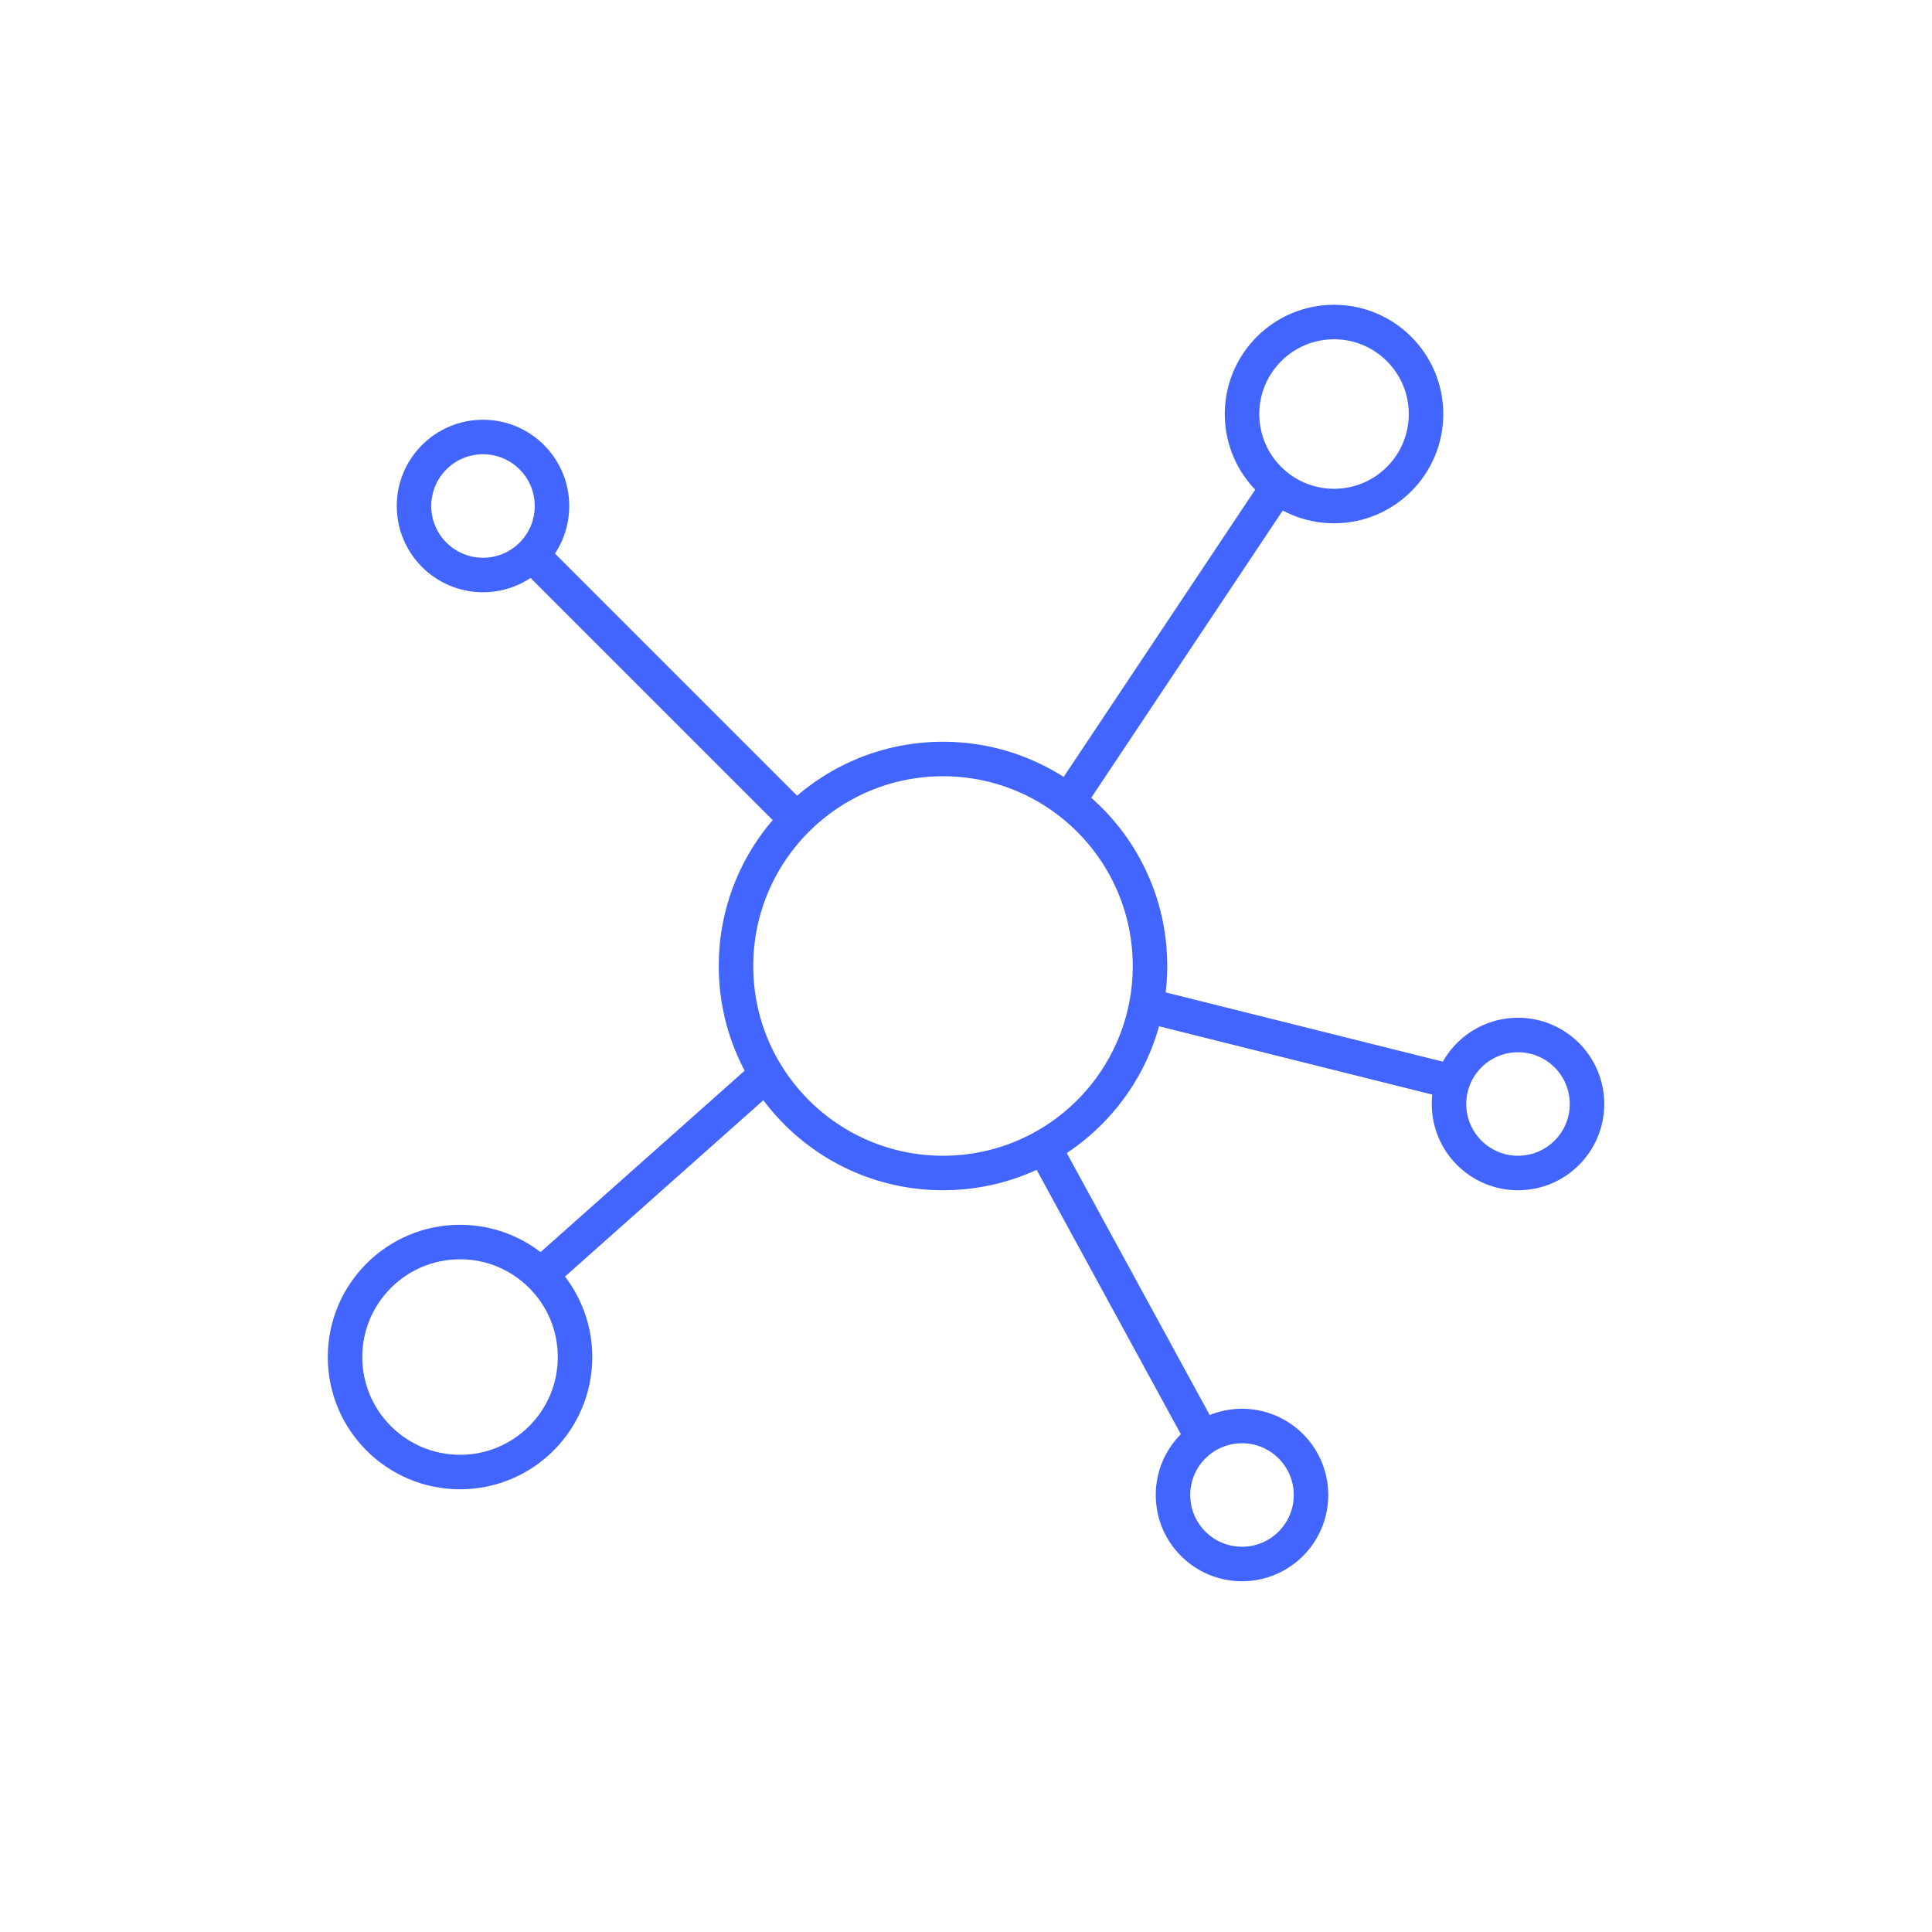
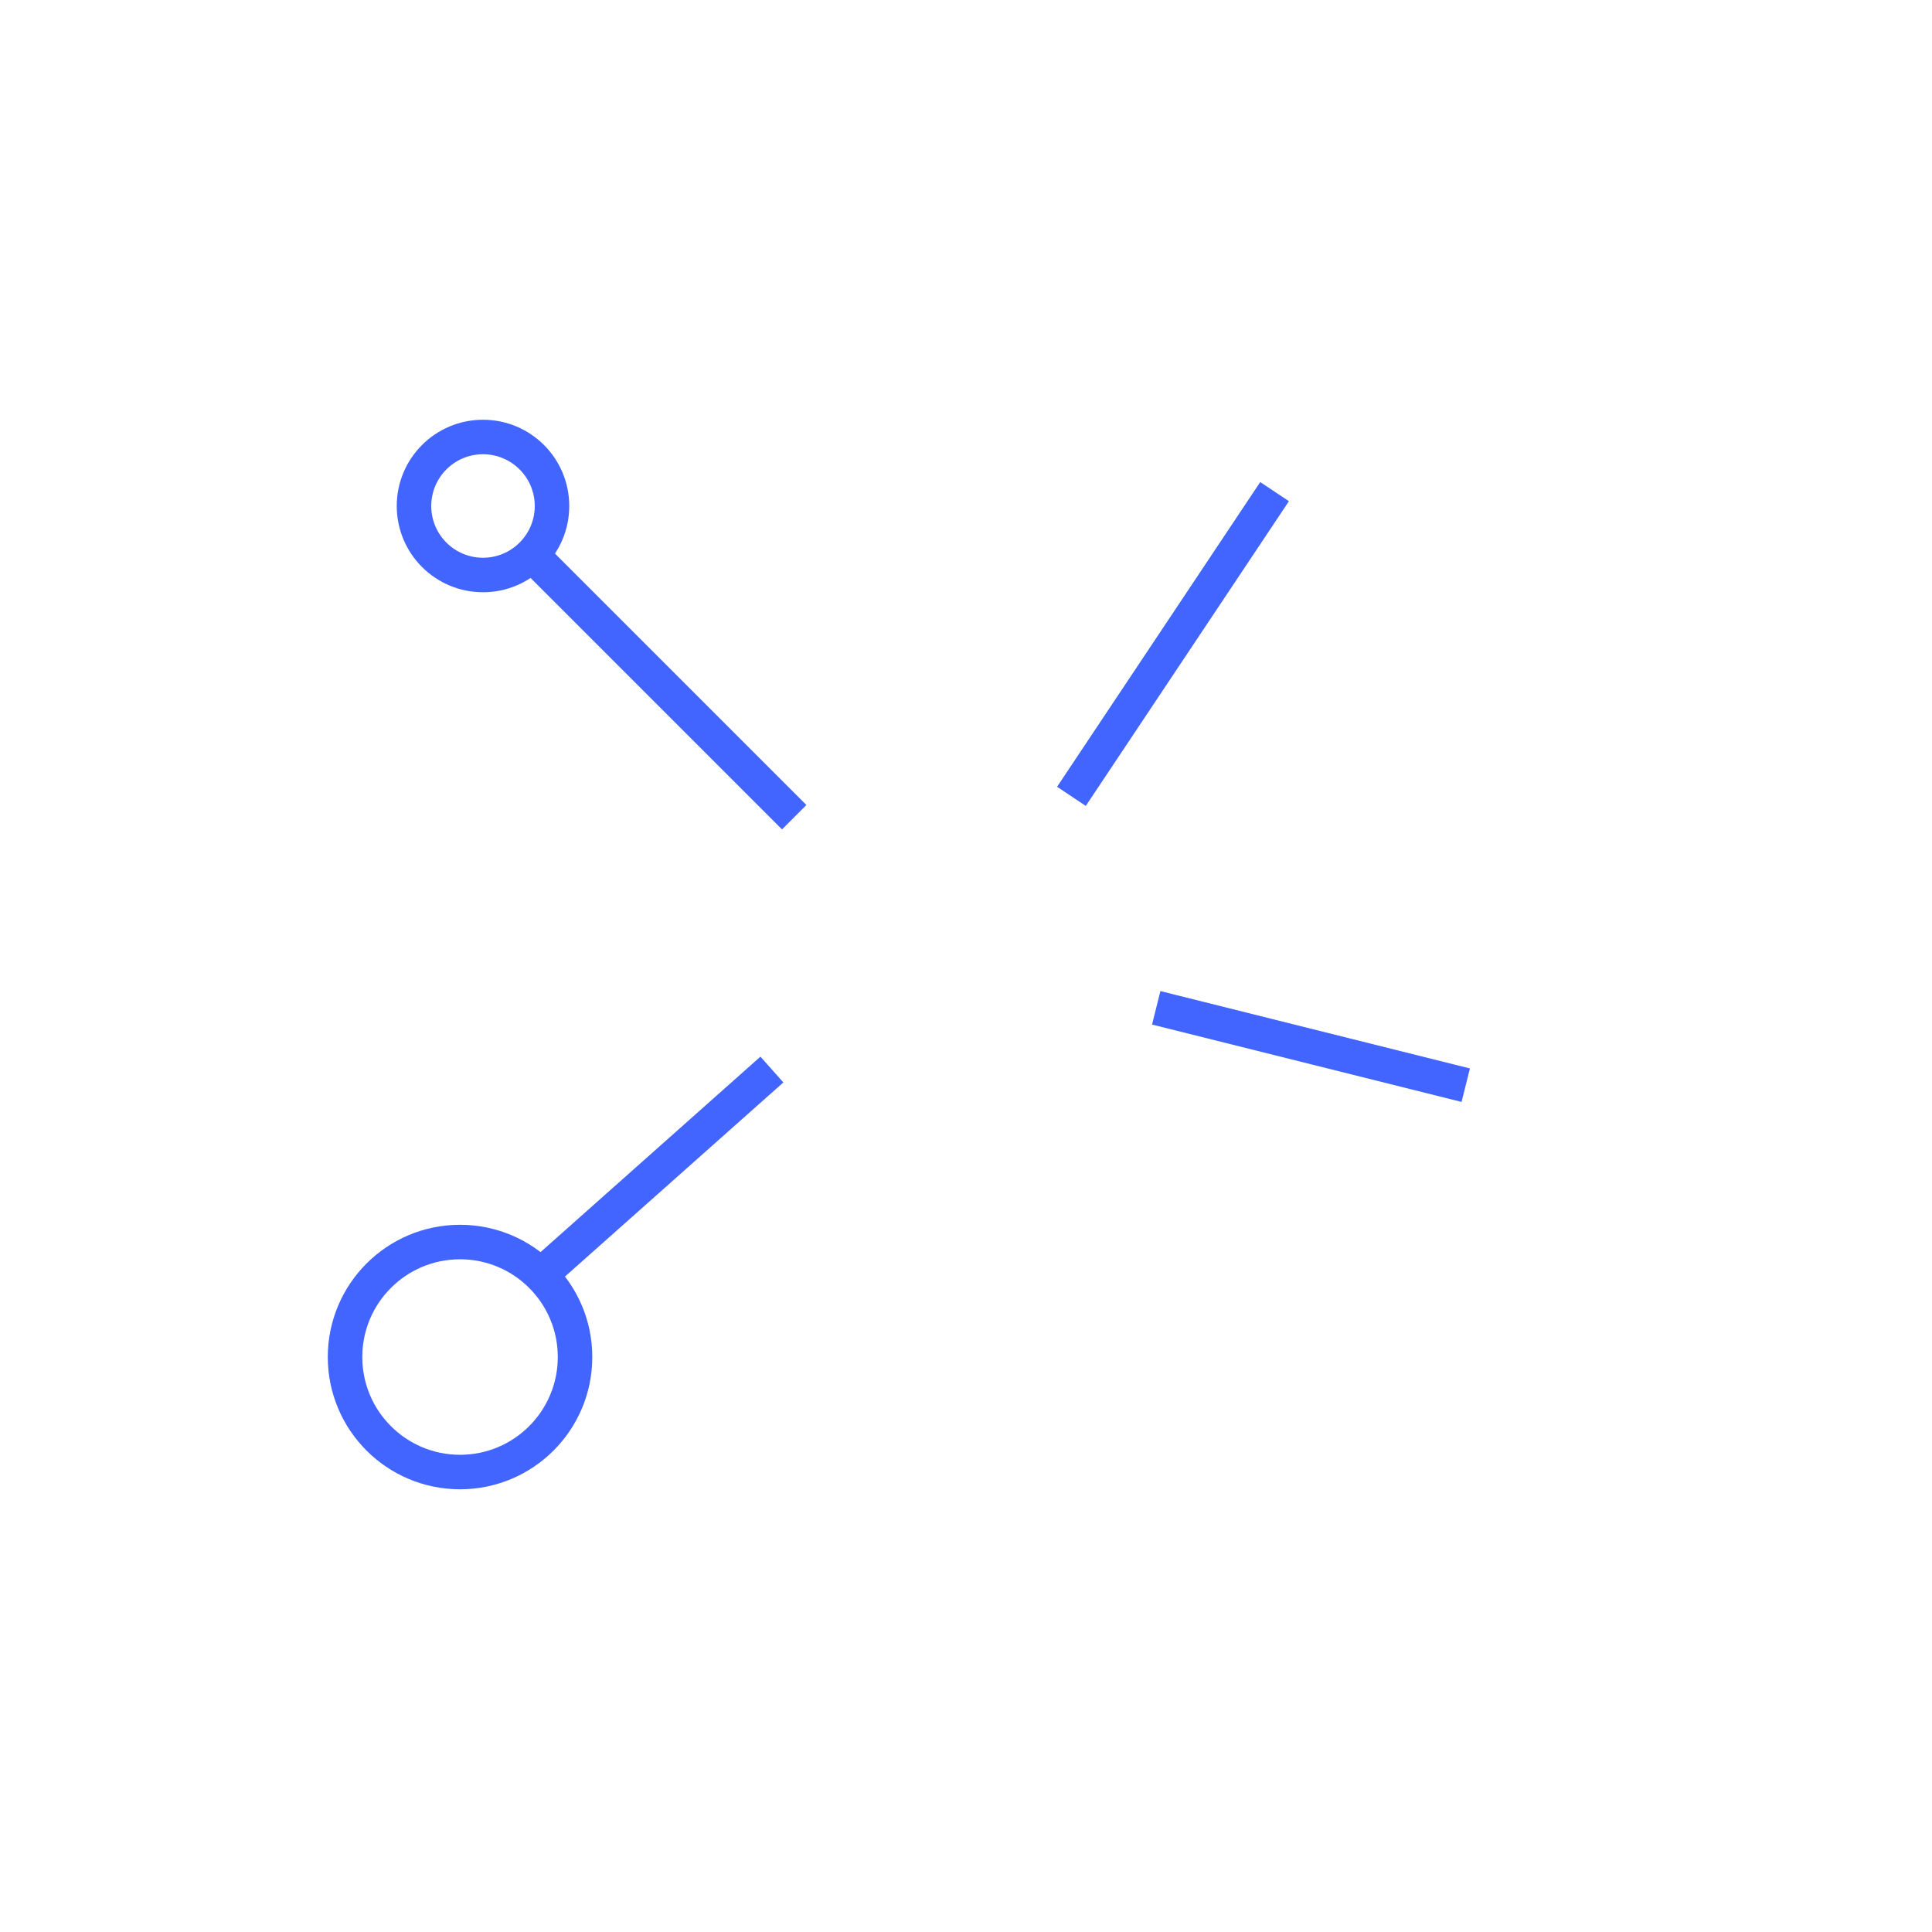
<svg xmlns="http://www.w3.org/2000/svg" id="Icons" viewBox="0 0 504 504">
  <defs>
    <style>.cls-1{fill:none;stroke:#4265ff;stroke-linecap:square;stroke-linejoin:round;stroke-width:9px;}</style>
  </defs>
-   <circle class="cls-1" cx="246" cy="252" r="54" />
  <circle class="cls-1" cx="120.01" cy="354.01" r="30" />
  <circle class="cls-1" cx="126" cy="132" r="18" />
-   <circle class="cls-1" cx="396" cy="288" r="18" />
-   <circle class="cls-1" cx="324" cy="390" r="18" />
-   <circle class="cls-1" cx="348.01" cy="108.01" r="24" />
  <line class="cls-1" x1="144" y1="150" x2="204" y2="210" />
  <line class="cls-1" x1="330" y1="132" x2="282" y2="204" />
  <line class="cls-1" x1="378" y1="282" x2="305.99" y2="264" />
  <line class="cls-1" x1="144" y1="330" x2="198" y2="282" />
-   <line class="cls-1" x1="276" y1="306" x2="312" y2="372" />
</svg>